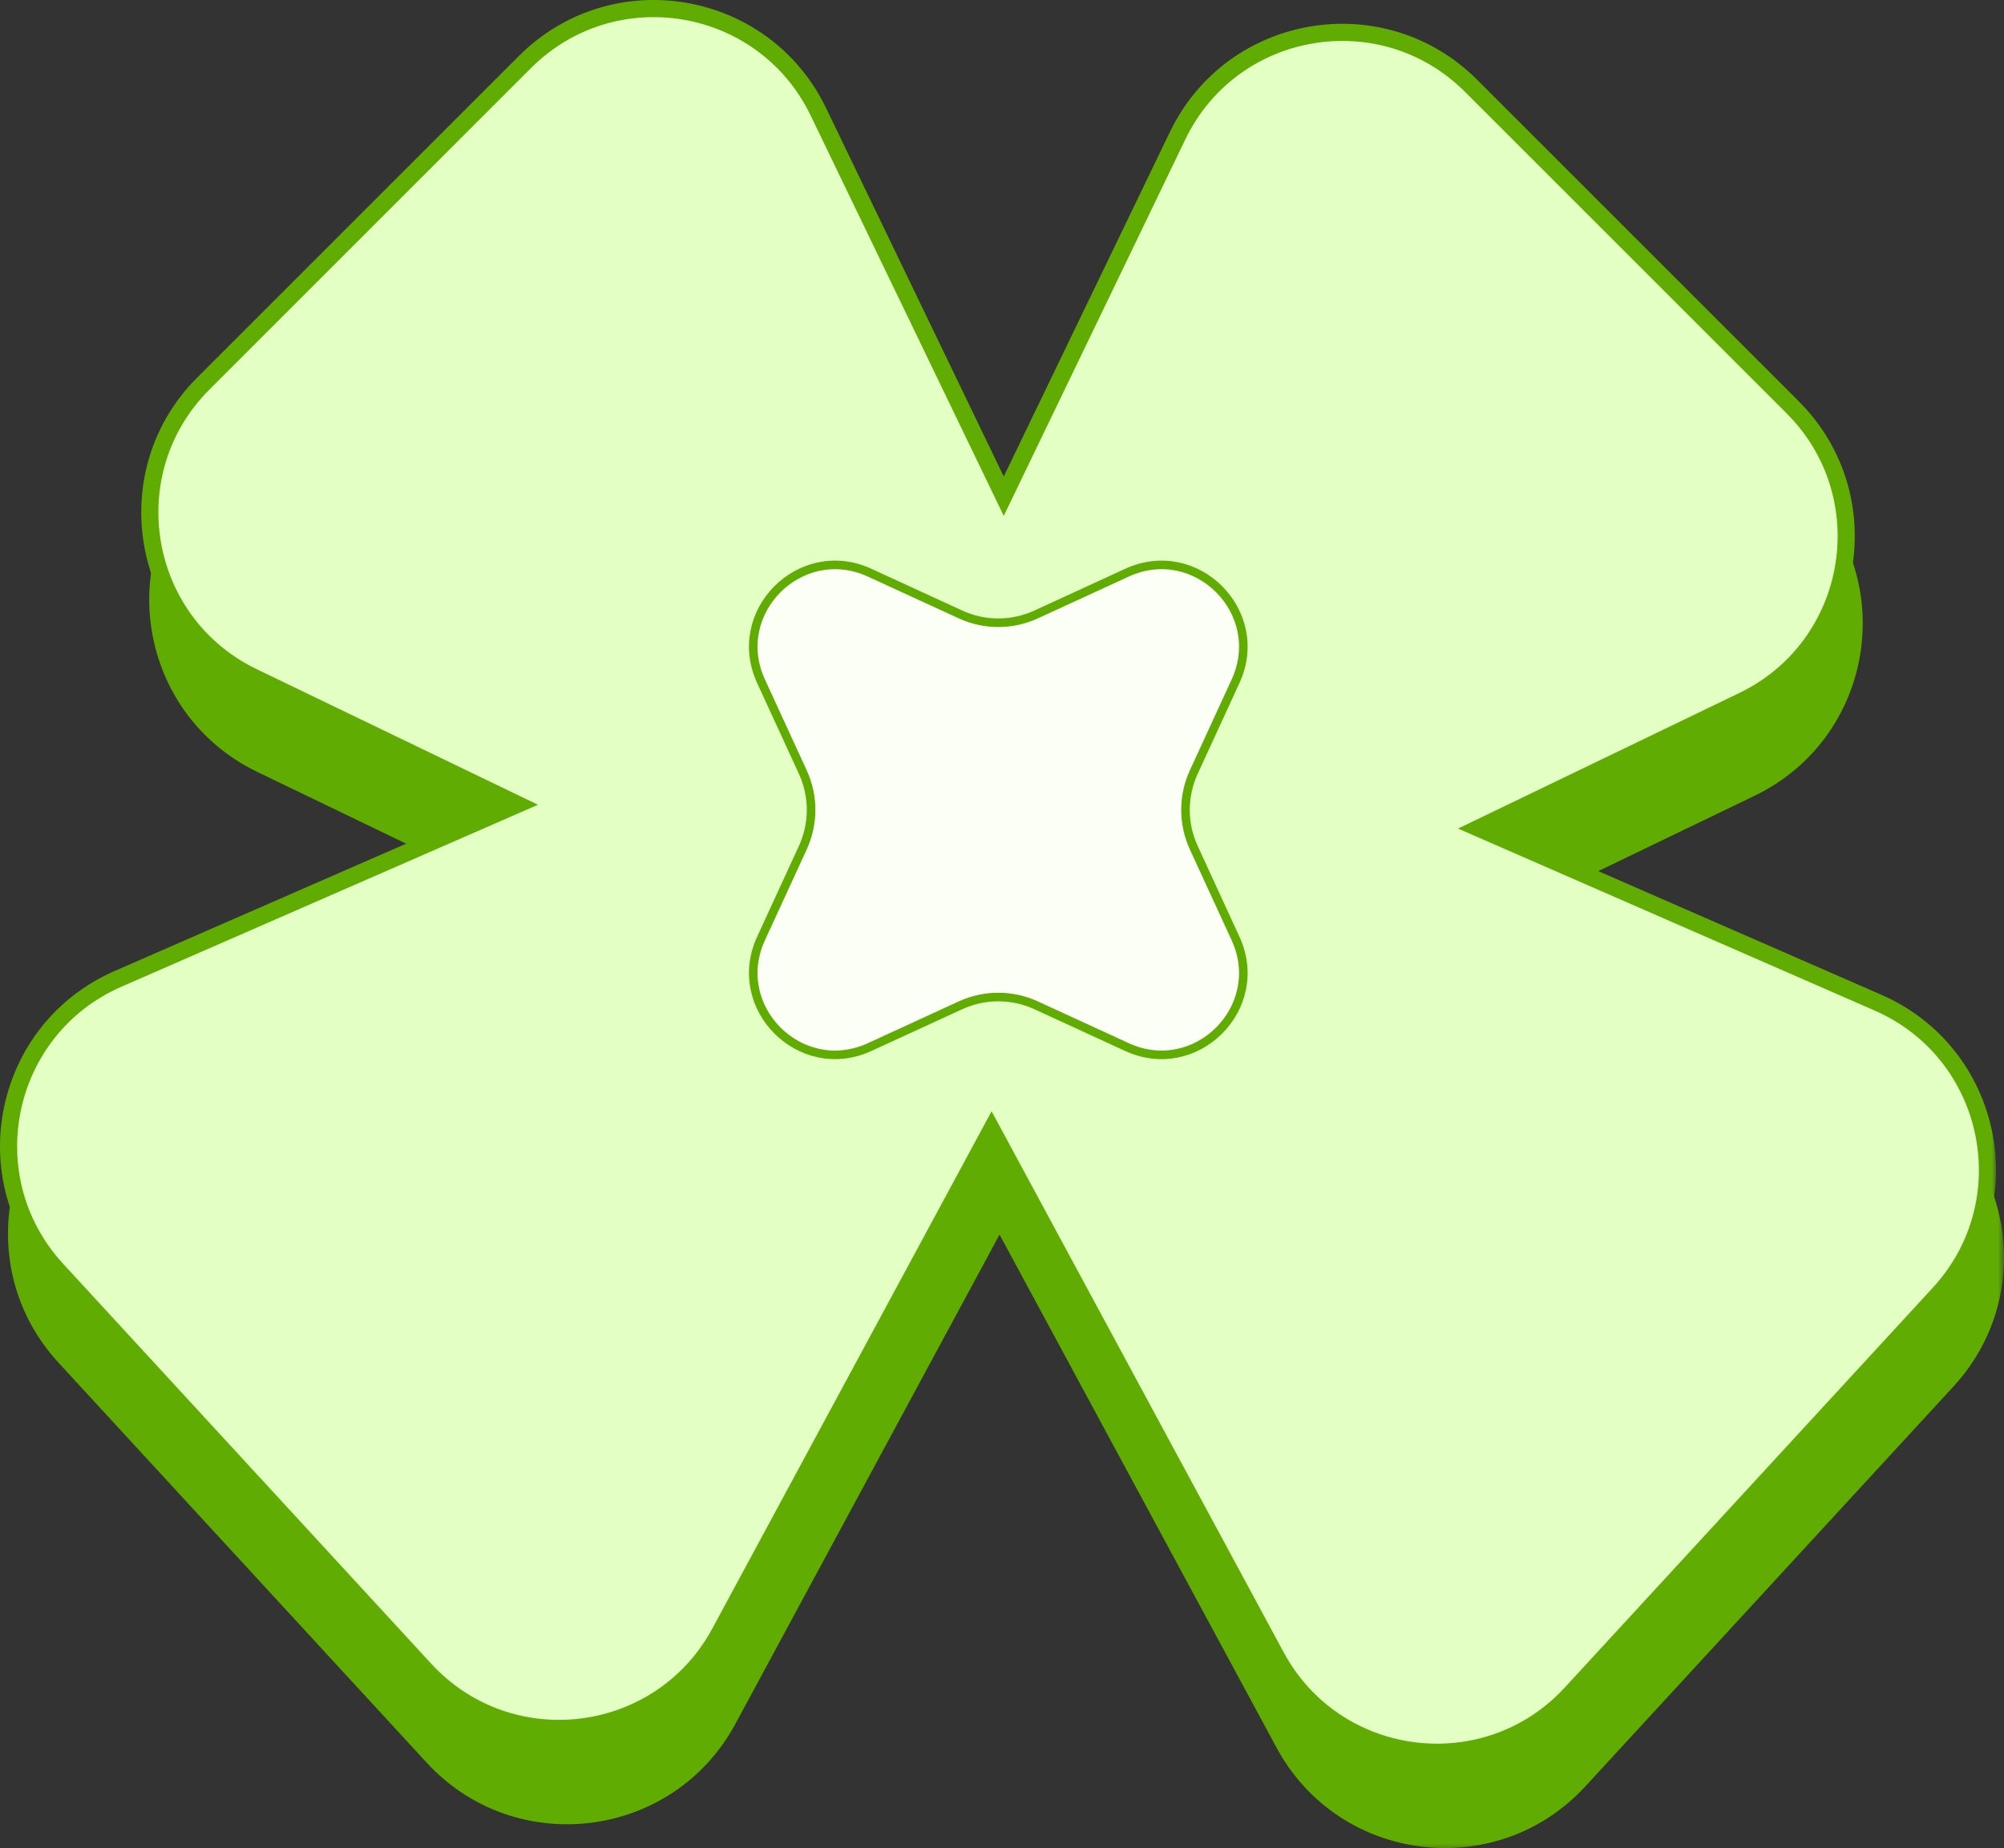
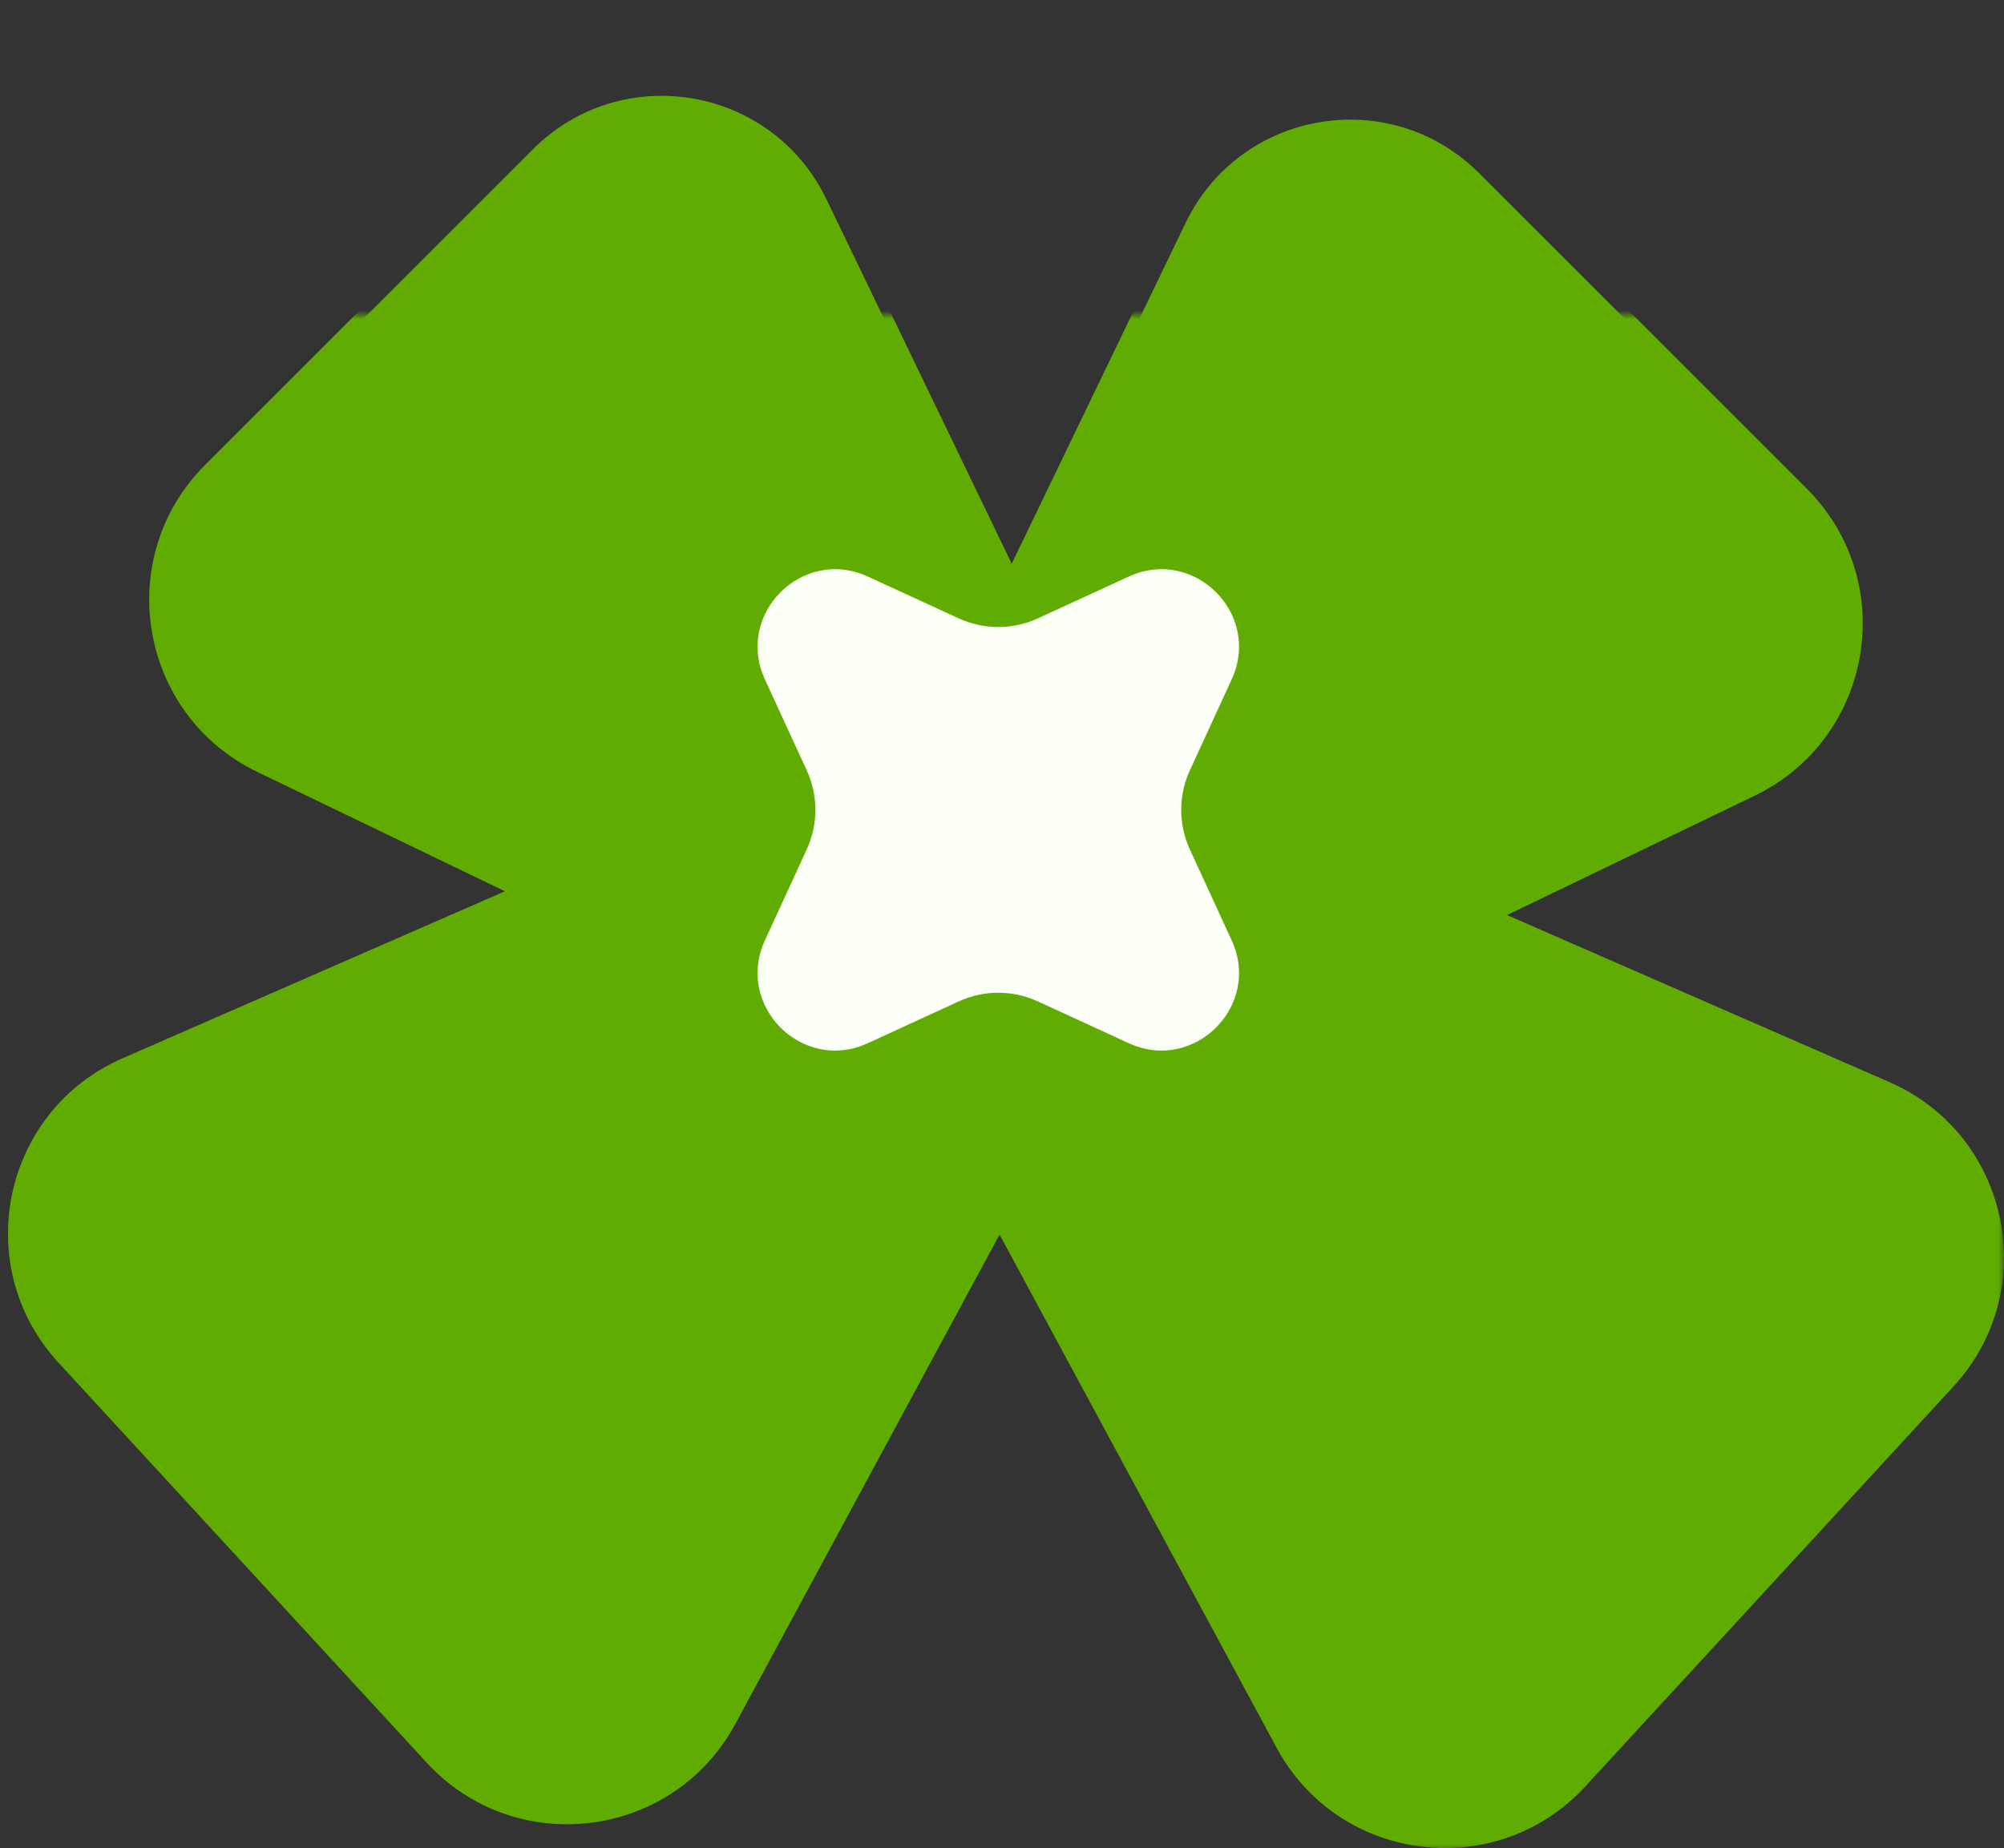
<svg xmlns="http://www.w3.org/2000/svg" viewBox="0 0 233.922 215.777" fill="none">
  <rect x="0" y="0" width="233.922" height="215.777" fill="#333333" stroke="none" />
  <mask id="path-1-outside-1_345_1587" maskUnits="userSpaceOnUse" x="-0.281" y="36.77" width="936.313" height="828.277" fill="black">
    <rect fill="white" x="-0.07" y="9.189" width="234" height="207" />
    <path fill-rule="evenodd" clip-rule="evenodd" d="M30.473 89.23L61.33 104.108L14.711 124.477C1.301 130.336 -2.346 147.659 7.563 158.428L50.53 205.118C60.44 215.887 78.005 213.689 84.957 200.811L116.675 142.046L149.894 203.59C156.845 216.468 174.411 218.665 184.32 207.897L227.287 161.207C237.197 150.439 233.549 133.115 220.139 127.256L173.52 106.887L204.377 92.01C217.593 85.637 220.563 68.127 210.189 57.752L172.649 20.213C162.275 9.838 144.764 12.809 138.392 26.025L118.095 68.121L96.458 23.246C90.086 10.03 72.576 7.059 62.201 17.434L24.661 54.974C14.287 65.348 17.258 82.858 30.473 89.23Z" />
  </mask>
  <path fill-rule="evenodd" clip-rule="evenodd" d="M30.473 89.23L61.33 104.108L14.711 124.477C1.301 130.336 -2.346 147.659 7.563 158.428L50.53 205.118C60.44 215.887 78.005 213.689 84.957 200.811L116.675 142.046L149.894 203.59C156.845 216.468 174.411 218.665 184.32 207.897L227.287 161.207C237.197 150.439 233.549 133.115 220.139 127.256L173.52 106.887L204.377 92.01C217.593 85.637 220.563 68.127 210.189 57.752L172.649 20.213C162.275 9.838 144.764 12.809 138.392 26.025L118.095 68.121L96.458 23.246C90.086 10.03 72.576 7.059 62.201 17.434L24.661 54.974C14.287 65.348 17.258 82.858 30.473 89.23Z" fill="#60AC02" />
  <path d="M61.33 104.108L61.73 105.024L63.725 104.153L61.764 103.208L61.33 104.108ZM30.473 89.23L30.908 88.33L30.473 89.23ZM14.711 124.477L14.311 123.561L14.711 124.477ZM7.563 158.428L6.828 159.105L7.563 158.428ZM50.53 205.118L51.266 204.441L50.53 205.118ZM84.957 200.811L85.837 201.286L84.957 200.811ZM116.675 142.046L117.555 141.571L116.675 139.941L115.795 141.571L116.675 142.046ZM149.894 203.59L149.014 204.065L149.894 203.59ZM184.32 207.897L183.585 207.22L184.32 207.897ZM227.287 161.207L228.023 161.884L227.287 161.207ZM220.139 127.256L220.54 126.34L220.139 127.256ZM173.52 106.887L173.086 105.986L171.125 106.932L173.12 107.803L173.52 106.887ZM204.377 92.01L204.811 92.91L204.377 92.01ZM210.189 57.752L210.896 57.045L210.189 57.752ZM172.649 20.213L171.942 20.92L172.649 20.213ZM138.392 26.025L137.492 25.59V25.59L138.392 26.025ZM118.095 68.121L117.194 68.556L118.095 70.424L118.996 68.556L118.095 68.121ZM96.458 23.246L95.557 23.68V23.68L96.458 23.246ZM62.201 17.434L61.494 16.727V16.727L62.201 17.434ZM24.661 54.974L25.368 55.681L24.661 54.974ZM61.764 103.208L30.908 88.33L30.039 90.131L60.896 105.009L61.764 103.208ZM15.111 125.393L61.73 105.024L60.93 103.192L14.311 123.561L15.111 125.393ZM8.299 157.751C-1.145 147.488 2.331 130.978 15.111 125.393L14.311 123.561C0.271 129.695 -3.547 147.831 6.828 159.105L8.299 157.751ZM51.266 204.441L8.299 157.751L6.828 159.105L49.794 205.795L51.266 204.441ZM84.076 200.336C77.452 212.609 60.71 214.704 51.266 204.441L49.794 205.795C60.169 217.069 78.559 214.768 85.837 201.286L84.076 200.336ZM115.795 141.571L84.076 200.336L85.837 201.286L117.555 142.521L115.795 141.571ZM115.795 142.521L149.014 204.065L150.774 203.115L117.555 141.571L115.795 142.521ZM149.014 204.065C156.291 217.547 174.682 219.848 185.056 208.574L183.585 207.22C174.14 217.483 157.399 215.388 150.774 203.115L149.014 204.065ZM185.056 208.574L228.023 161.884L226.551 160.53L183.585 207.22L185.056 208.574ZM228.023 161.884C238.397 150.61 234.579 132.474 220.54 126.34L219.739 128.172C232.52 133.756 235.995 150.267 226.551 160.53L228.023 161.884ZM220.54 126.34L173.921 105.971L173.12 107.803L219.739 128.172L220.54 126.34ZM173.955 107.788L204.811 92.91L203.943 91.109L173.086 105.986L173.955 107.788ZM204.811 92.91C218.647 86.239 221.757 67.907 210.896 57.045L209.482 58.46C219.369 68.347 216.538 85.036 203.943 91.109L204.811 92.91ZM210.896 57.045L173.356 19.506L171.942 20.92L209.482 58.46L210.896 57.045ZM173.356 19.506C162.495 8.644 144.163 11.755 137.492 25.59L139.293 26.459C145.366 13.864 162.055 11.032 171.942 20.92L173.356 19.506ZM137.492 25.59L117.194 67.687L118.996 68.556L139.293 26.459L137.492 25.59ZM95.557 23.68L117.194 68.556L118.996 67.687L97.359 22.812L95.557 23.68ZM62.908 18.141C72.796 8.253 89.484 11.085 95.557 23.68L97.359 22.812C90.688 8.976 72.355 5.865 61.494 16.727L62.908 18.141ZM25.368 55.681L62.908 18.141L61.494 16.727L23.954 54.266L25.368 55.681ZM30.908 88.33C18.312 82.257 15.481 65.568 25.368 55.681L23.954 54.266C13.093 65.128 16.203 83.46 30.039 90.131L30.908 88.33Z" fill="#60AC02" mask="url(#path-1-outside-1_345_1587)" />
  <mask id="path-3-outside-2_345_1587" maskUnits="userSpaceOnUse" x="-4.001" y="-4.001" width="936.313" height="828.277" fill="black">
    <rect fill="white" x="-1" y="-1" width="234" height="207" />
    <path fill-rule="evenodd" clip-rule="evenodd" d="M29.544 79.041L60.4 93.919L13.781 114.288C0.371 120.147 -3.276 137.47 6.634 148.238L49.6 194.929C59.51 205.697 77.076 203.499 84.027 190.621L115.746 131.857L148.964 193.4C155.915 206.278 173.481 208.476 183.391 197.708L226.357 151.017C236.267 140.249 232.62 122.926 219.21 117.067L172.591 96.698L203.447 81.82C216.663 75.448 219.634 57.937 209.259 47.563L171.72 10.023C161.345 -0.351 143.835 2.62 137.463 15.835L117.165 57.932L95.528 13.056C89.156 -0.159 71.646 -3.13 61.272 7.244L23.732 44.784C13.357 55.158 16.328 72.669 29.544 79.041Z" />
  </mask>
-   <path fill-rule="evenodd" clip-rule="evenodd" d="M29.544 79.041L60.4 93.919L13.781 114.288C0.371 120.147 -3.276 137.47 6.634 148.238L49.6 194.929C59.51 205.697 77.076 203.499 84.027 190.621L115.746 131.857L148.964 193.4C155.915 206.278 173.481 208.476 183.391 197.708L226.357 151.017C236.267 140.249 232.62 122.926 219.21 117.067L172.591 96.698L203.447 81.82C216.663 75.448 219.634 57.937 209.259 47.563L171.72 10.023C161.345 -0.351 143.835 2.62 137.463 15.835L117.165 57.932L95.528 13.056C89.156 -0.159 71.646 -3.13 61.272 7.244L23.732 44.784C13.357 55.158 16.328 72.669 29.544 79.041Z" fill="#E4FFC4" />
-   <path d="M60.4 93.919L60.801 94.835L62.796 93.963L60.835 93.018L60.4 93.919ZM29.544 79.041L29.978 78.14H29.978L29.544 79.041ZM13.781 114.288L13.381 113.371L13.781 114.288ZM6.634 148.238L5.898 148.916L6.634 148.238ZM49.6 194.929L50.336 194.252L49.6 194.929ZM84.027 190.621L84.907 191.096L84.027 190.621ZM115.746 131.857L116.626 131.382L115.746 129.751L114.866 131.382L115.746 131.857ZM148.964 193.4L149.844 192.926L148.964 193.4ZM183.391 197.708L182.655 197.031L183.391 197.708ZM226.357 151.017L227.093 151.695L226.357 151.017ZM219.21 117.067L219.61 116.15L219.21 117.067ZM172.591 96.698L172.157 95.797L170.195 96.742L172.19 97.614L172.591 96.698ZM203.447 81.82L203.882 82.721L203.447 81.82ZM209.259 47.563L209.967 46.856L209.259 47.563ZM171.72 10.023L171.012 10.73L171.72 10.023ZM137.463 15.835L136.562 15.401L137.463 15.835ZM117.165 57.932L116.265 58.366L117.165 60.234L118.066 58.366L117.165 57.932ZM95.528 13.056L94.628 13.491L95.528 13.056ZM61.272 7.244L60.564 6.537V6.537L61.272 7.244ZM23.732 44.784L24.439 45.491L23.732 44.784ZM60.835 93.018L29.978 78.14L29.109 79.942L59.966 94.82L60.835 93.018ZM14.182 115.204L60.801 94.835L60 93.002L13.381 113.371L14.182 115.204ZM7.37 147.561C-2.075 137.298 1.401 120.788 14.182 115.204L13.381 113.371C-0.659 119.505 -4.477 137.642 5.898 148.916L7.37 147.561ZM50.336 194.252L7.37 147.561L5.898 148.916L48.864 195.606L50.336 194.252ZM83.147 190.146C76.522 202.42 59.781 204.514 50.336 194.252L48.864 195.606C59.239 206.88 77.63 204.579 84.907 191.096L83.147 190.146ZM114.866 131.382L83.147 190.146L84.907 191.096L116.626 132.332L114.866 131.382ZM114.866 132.332L148.084 193.875L149.844 192.926L116.626 131.382L114.866 132.332ZM148.084 193.875C155.361 207.358 173.752 209.659 184.127 198.385L182.655 197.031C173.211 207.294 156.469 205.199 149.844 192.926L148.084 193.875ZM184.127 198.385L227.093 151.695L225.621 150.34L182.655 197.031L184.127 198.385ZM227.093 151.695C237.468 140.421 233.649 122.284 219.61 116.15L218.809 117.983C231.59 123.567 235.066 140.077 225.621 150.34L227.093 151.695ZM219.61 116.15L172.991 95.781L172.19 97.614L218.809 117.983L219.61 116.15ZM173.025 97.598L203.882 82.721L203.013 80.919L172.157 95.797L173.025 97.598ZM203.882 82.721C217.718 76.05 220.828 57.717 209.967 46.856L208.552 48.27C218.44 58.158 215.608 74.846 203.013 80.919L203.882 82.721ZM209.967 46.856L172.427 9.316L171.012 10.73L208.552 48.27L209.967 46.856ZM172.427 9.316C161.566 -1.545 143.233 1.565 136.562 15.401L138.364 16.27C144.436 3.674 161.125 0.843 171.012 10.73L172.427 9.316ZM136.562 15.401L116.265 57.498L118.066 58.366L138.364 16.27L136.562 15.401ZM94.628 13.491L116.265 58.366L118.066 57.498L96.429 12.622L94.628 13.491ZM61.979 7.951C71.866 -1.936 88.555 0.895 94.628 13.491L96.429 12.622C89.758 -1.214 71.426 -4.324 60.564 6.537L61.979 7.951ZM24.439 45.491L61.979 7.951L60.564 6.537L23.025 44.077L24.439 45.491ZM29.978 78.14C17.383 72.067 14.551 55.379 24.439 45.491L23.025 44.077C12.163 54.938 15.274 73.271 29.109 79.942L29.978 78.14Z" fill="#60AC02" mask="url(#path-3-outside-2_345_1587)" />
  <path d="M144.224 109.582C147.93 117.642 139.61 125.962 131.55 122.256L120.939 117.377C118.139 116.09 114.918 116.09 112.119 117.377L101.507 122.256C93.447 125.962 85.127 117.642 88.833 109.582L93.712 98.97C94.999 96.171 94.999 92.95 93.712 90.151L88.833 79.539C85.127 71.479 93.447 63.159 101.507 66.865L112.119 71.744C114.918 73.031 118.139 73.031 120.939 71.744L131.55 66.865C139.61 63.159 147.93 71.479 144.224 79.539L139.345 90.151C138.058 92.95 138.058 96.171 139.345 98.97L144.224 109.582Z" fill="#FBFFF5" stroke="#60AC02" />
</svg>